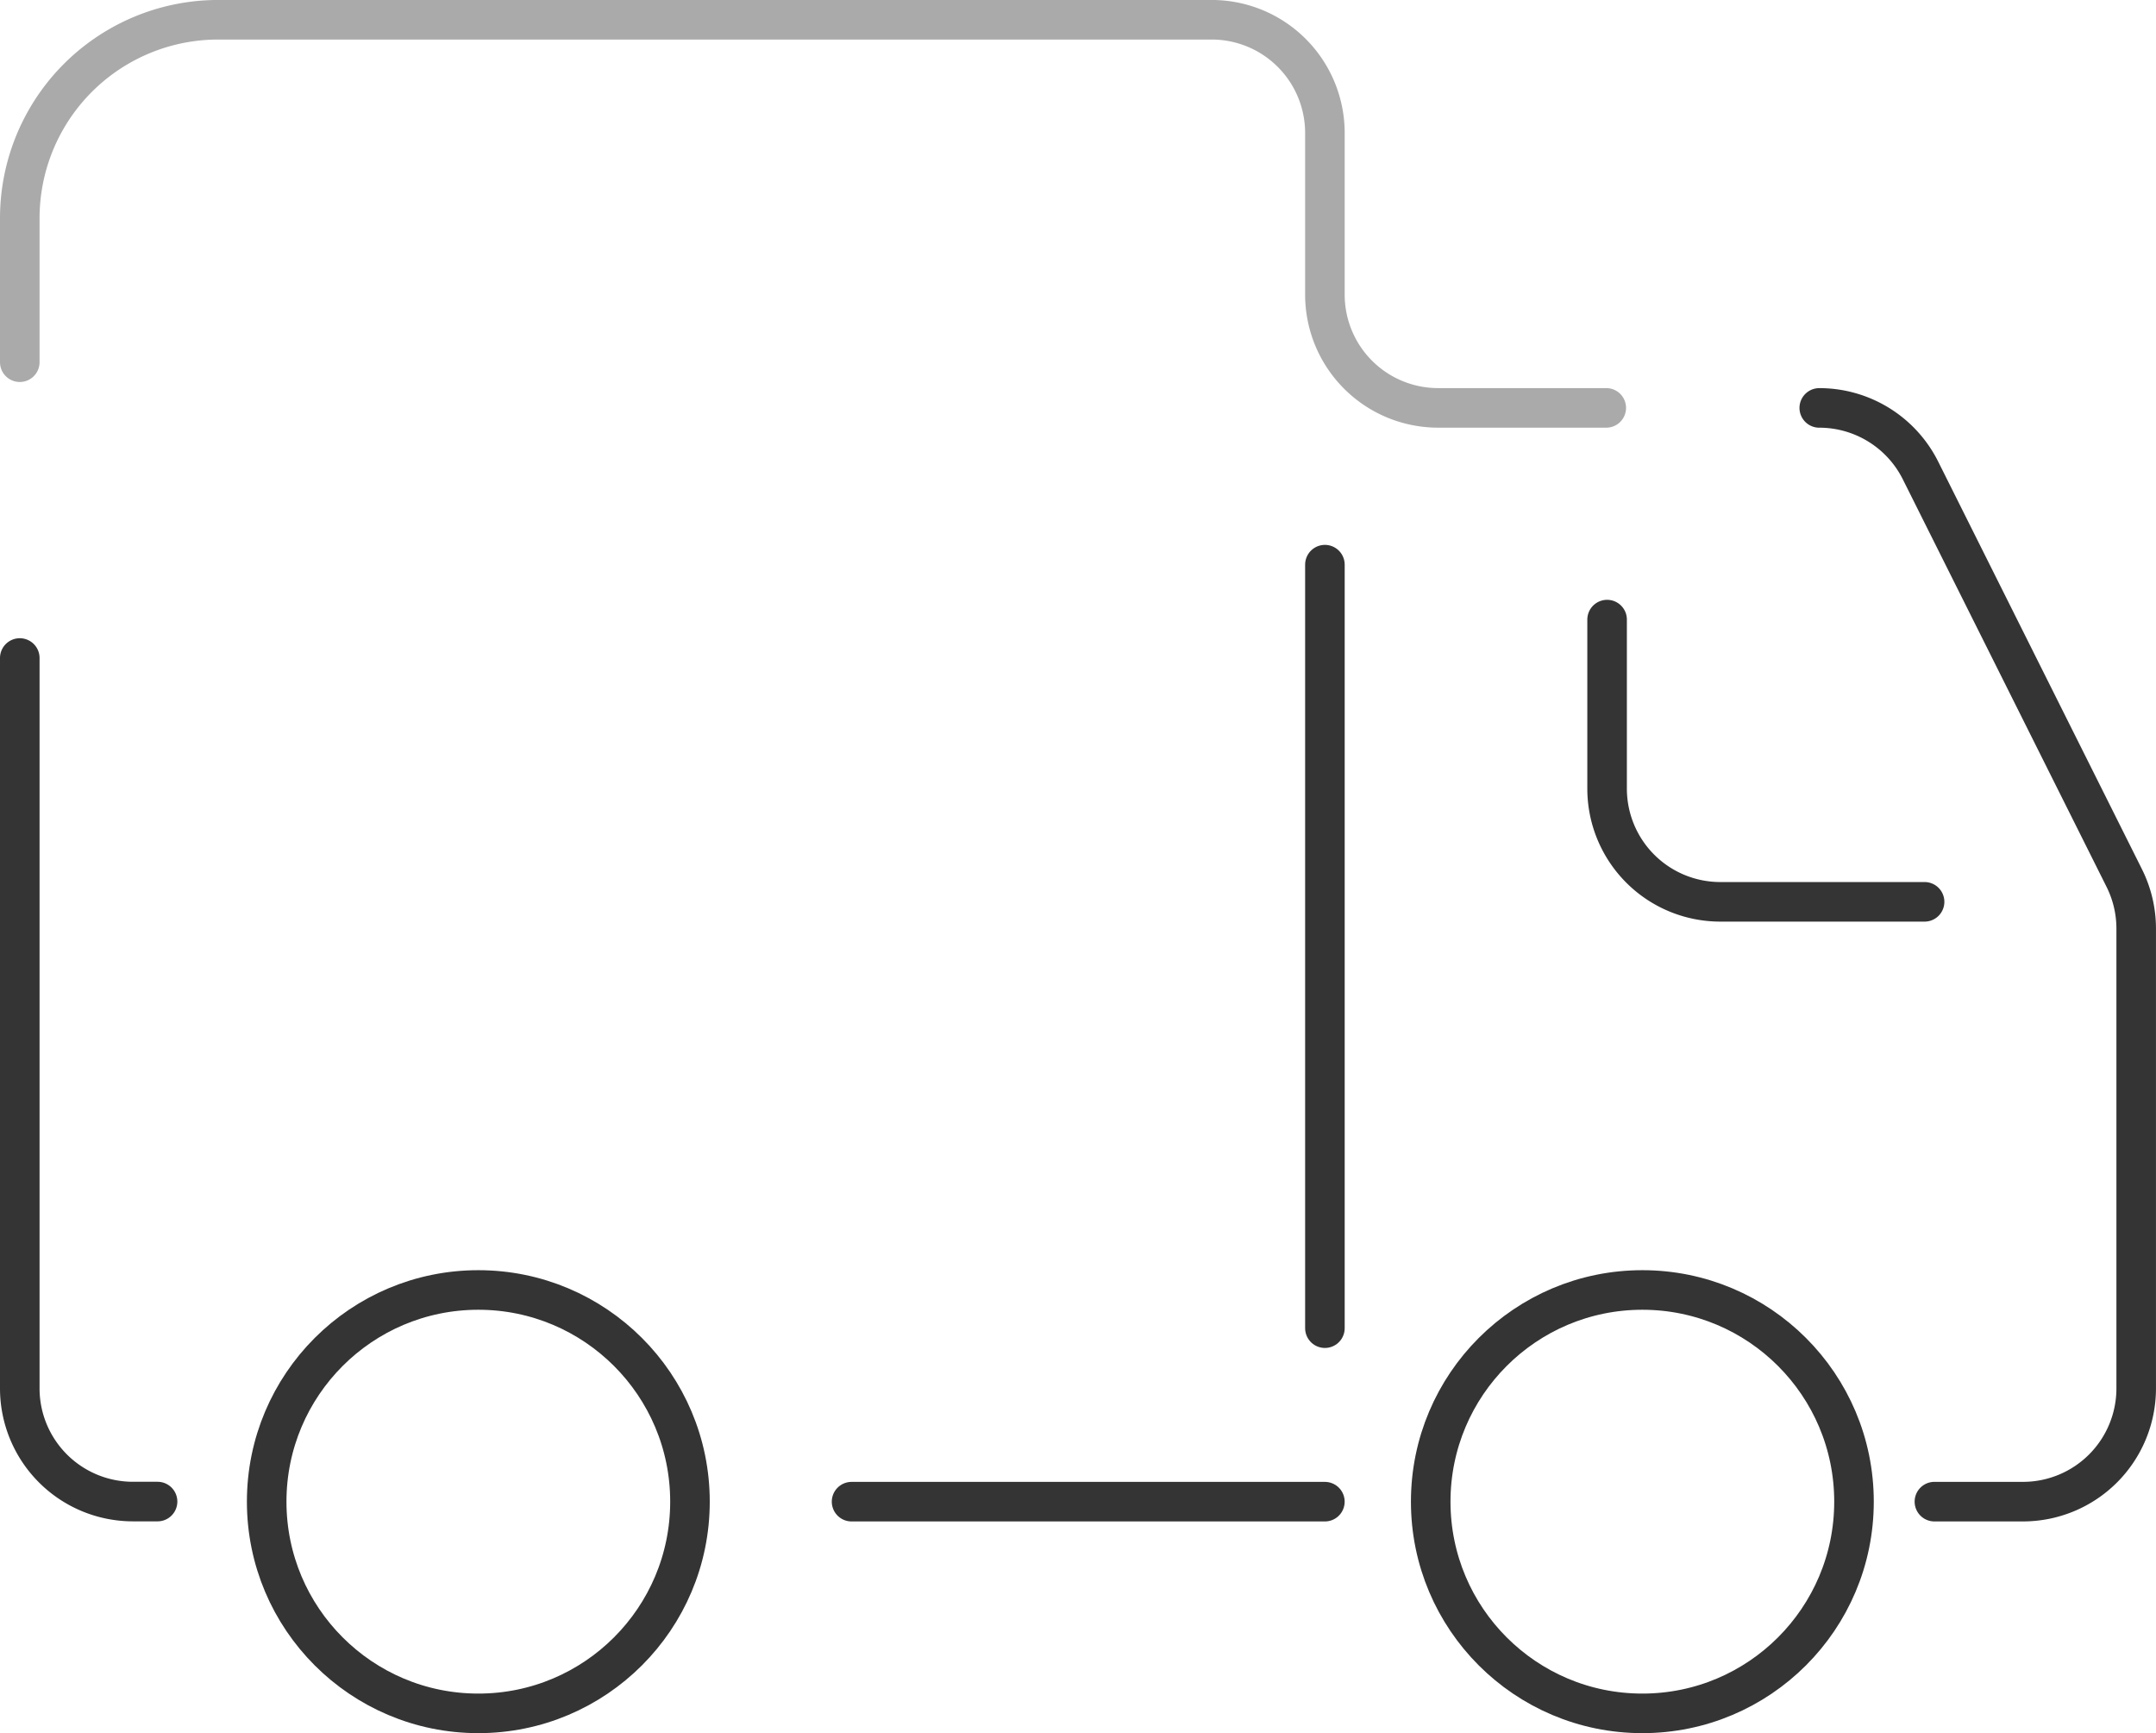
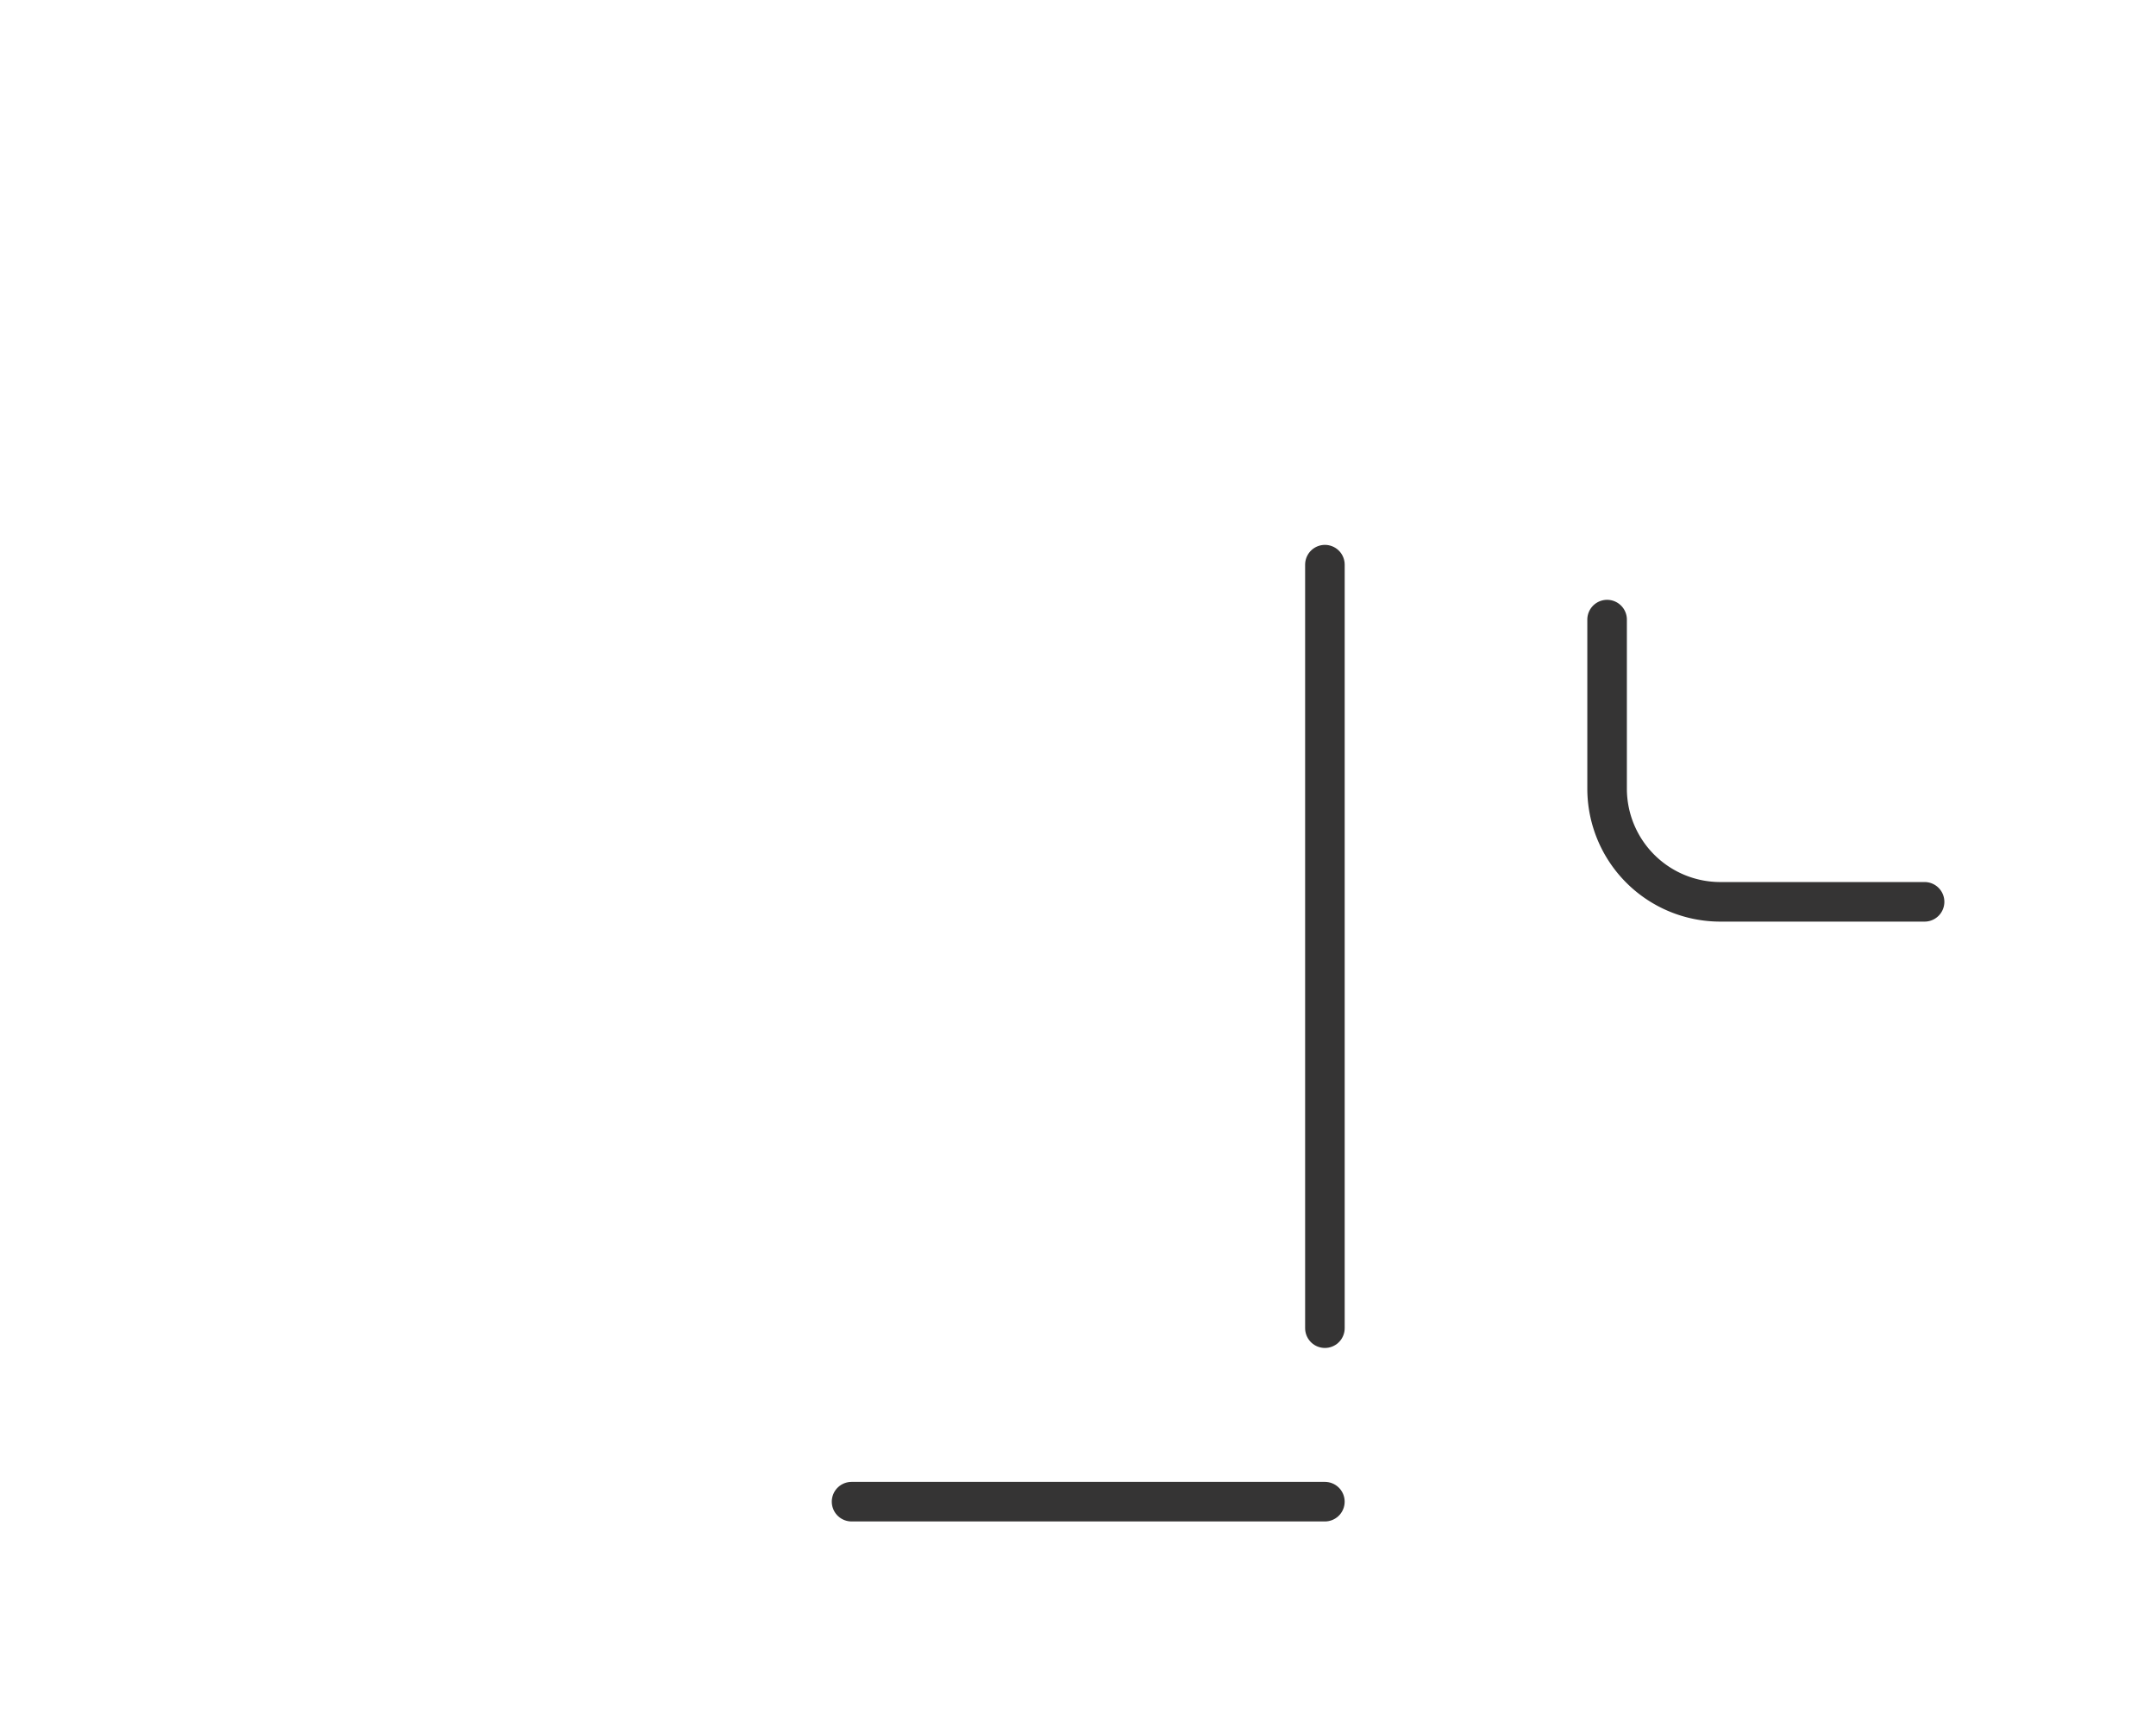
<svg xmlns="http://www.w3.org/2000/svg" width="81.75" height="65.7" viewBox="0 0 81.75 65.7">
  <g id="Group_2098" data-name="Group 2098" transform="translate(1026.685 430.272)">
    <line id="Line_338" data-name="Line 338" x1="17.947" transform="translate(-994.396 -373.347)" fill="none" stroke="#353434" stroke-linecap="round" stroke-miterlimit="10" stroke-width="1.5" />
    <line id="Line_339" data-name="Line 339" y2="28.943" transform="translate(-976.448 -408.867)" fill="none" stroke="#353434" stroke-linecap="round" stroke-miterlimit="10" stroke-width="1.5" />
-     <path id="Path_1444" data-name="Path 1444" d="M-998.727-423.655a4.29,4.29,0,0,1,3.839,2.372l7.724,15.446a4.29,4.29,0,0,1,.454,1.918v17.432A4.293,4.293,0,0,1-991-382.194h-3.361" transform="translate(41.024 8.846)" fill="none" stroke="#353434" stroke-linecap="round" stroke-miterlimit="10" stroke-width="1.5" />
-     <path id="Path_1445" data-name="Path 1445" d="M-1025.935-416.542V-422a7.523,7.523,0,0,1,7.524-7.523h37.67a4.292,4.292,0,0,1,4.293,4.293v6.127a4.293,4.293,0,0,0,4.293,4.293h6.375" fill="none" stroke="#abaaaa" stroke-linecap="round" stroke-miterlimit="10" stroke-width="1.5" />
-     <path id="Path_1446" data-name="Path 1446" d="M-1020.711-387.9h-.933a4.291,4.291,0,0,1-4.291-4.293v-27.684" transform="translate(0 14.549)" fill="none" stroke="#353434" stroke-linecap="round" stroke-miterlimit="10" stroke-width="1.5" />
    <path id="Path_1447" data-name="Path 1447" d="M-1001.935-420.455v6.407a4.291,4.291,0,0,0,4.291,4.291h7.747" transform="translate(36.187 13.671)" fill="none" stroke="#353434" stroke-linecap="round" stroke-miterlimit="10" stroke-width="1.5" />
-     <circle id="Ellipse_63" data-name="Ellipse 63" cx="8.025" cy="8.025" r="8.025" transform="translate(-1016.573 -381.372)" fill="none" stroke="#353434" stroke-linecap="round" stroke-miterlimit="10" stroke-width="1.5" />
-     <circle id="Ellipse_64" data-name="Ellipse 64" cx="8.025" cy="8.025" r="8.025" transform="translate(-972.436 -381.372)" fill="none" stroke="#353434" stroke-linecap="round" stroke-miterlimit="10" stroke-width="1.5" />
  </g>
</svg>